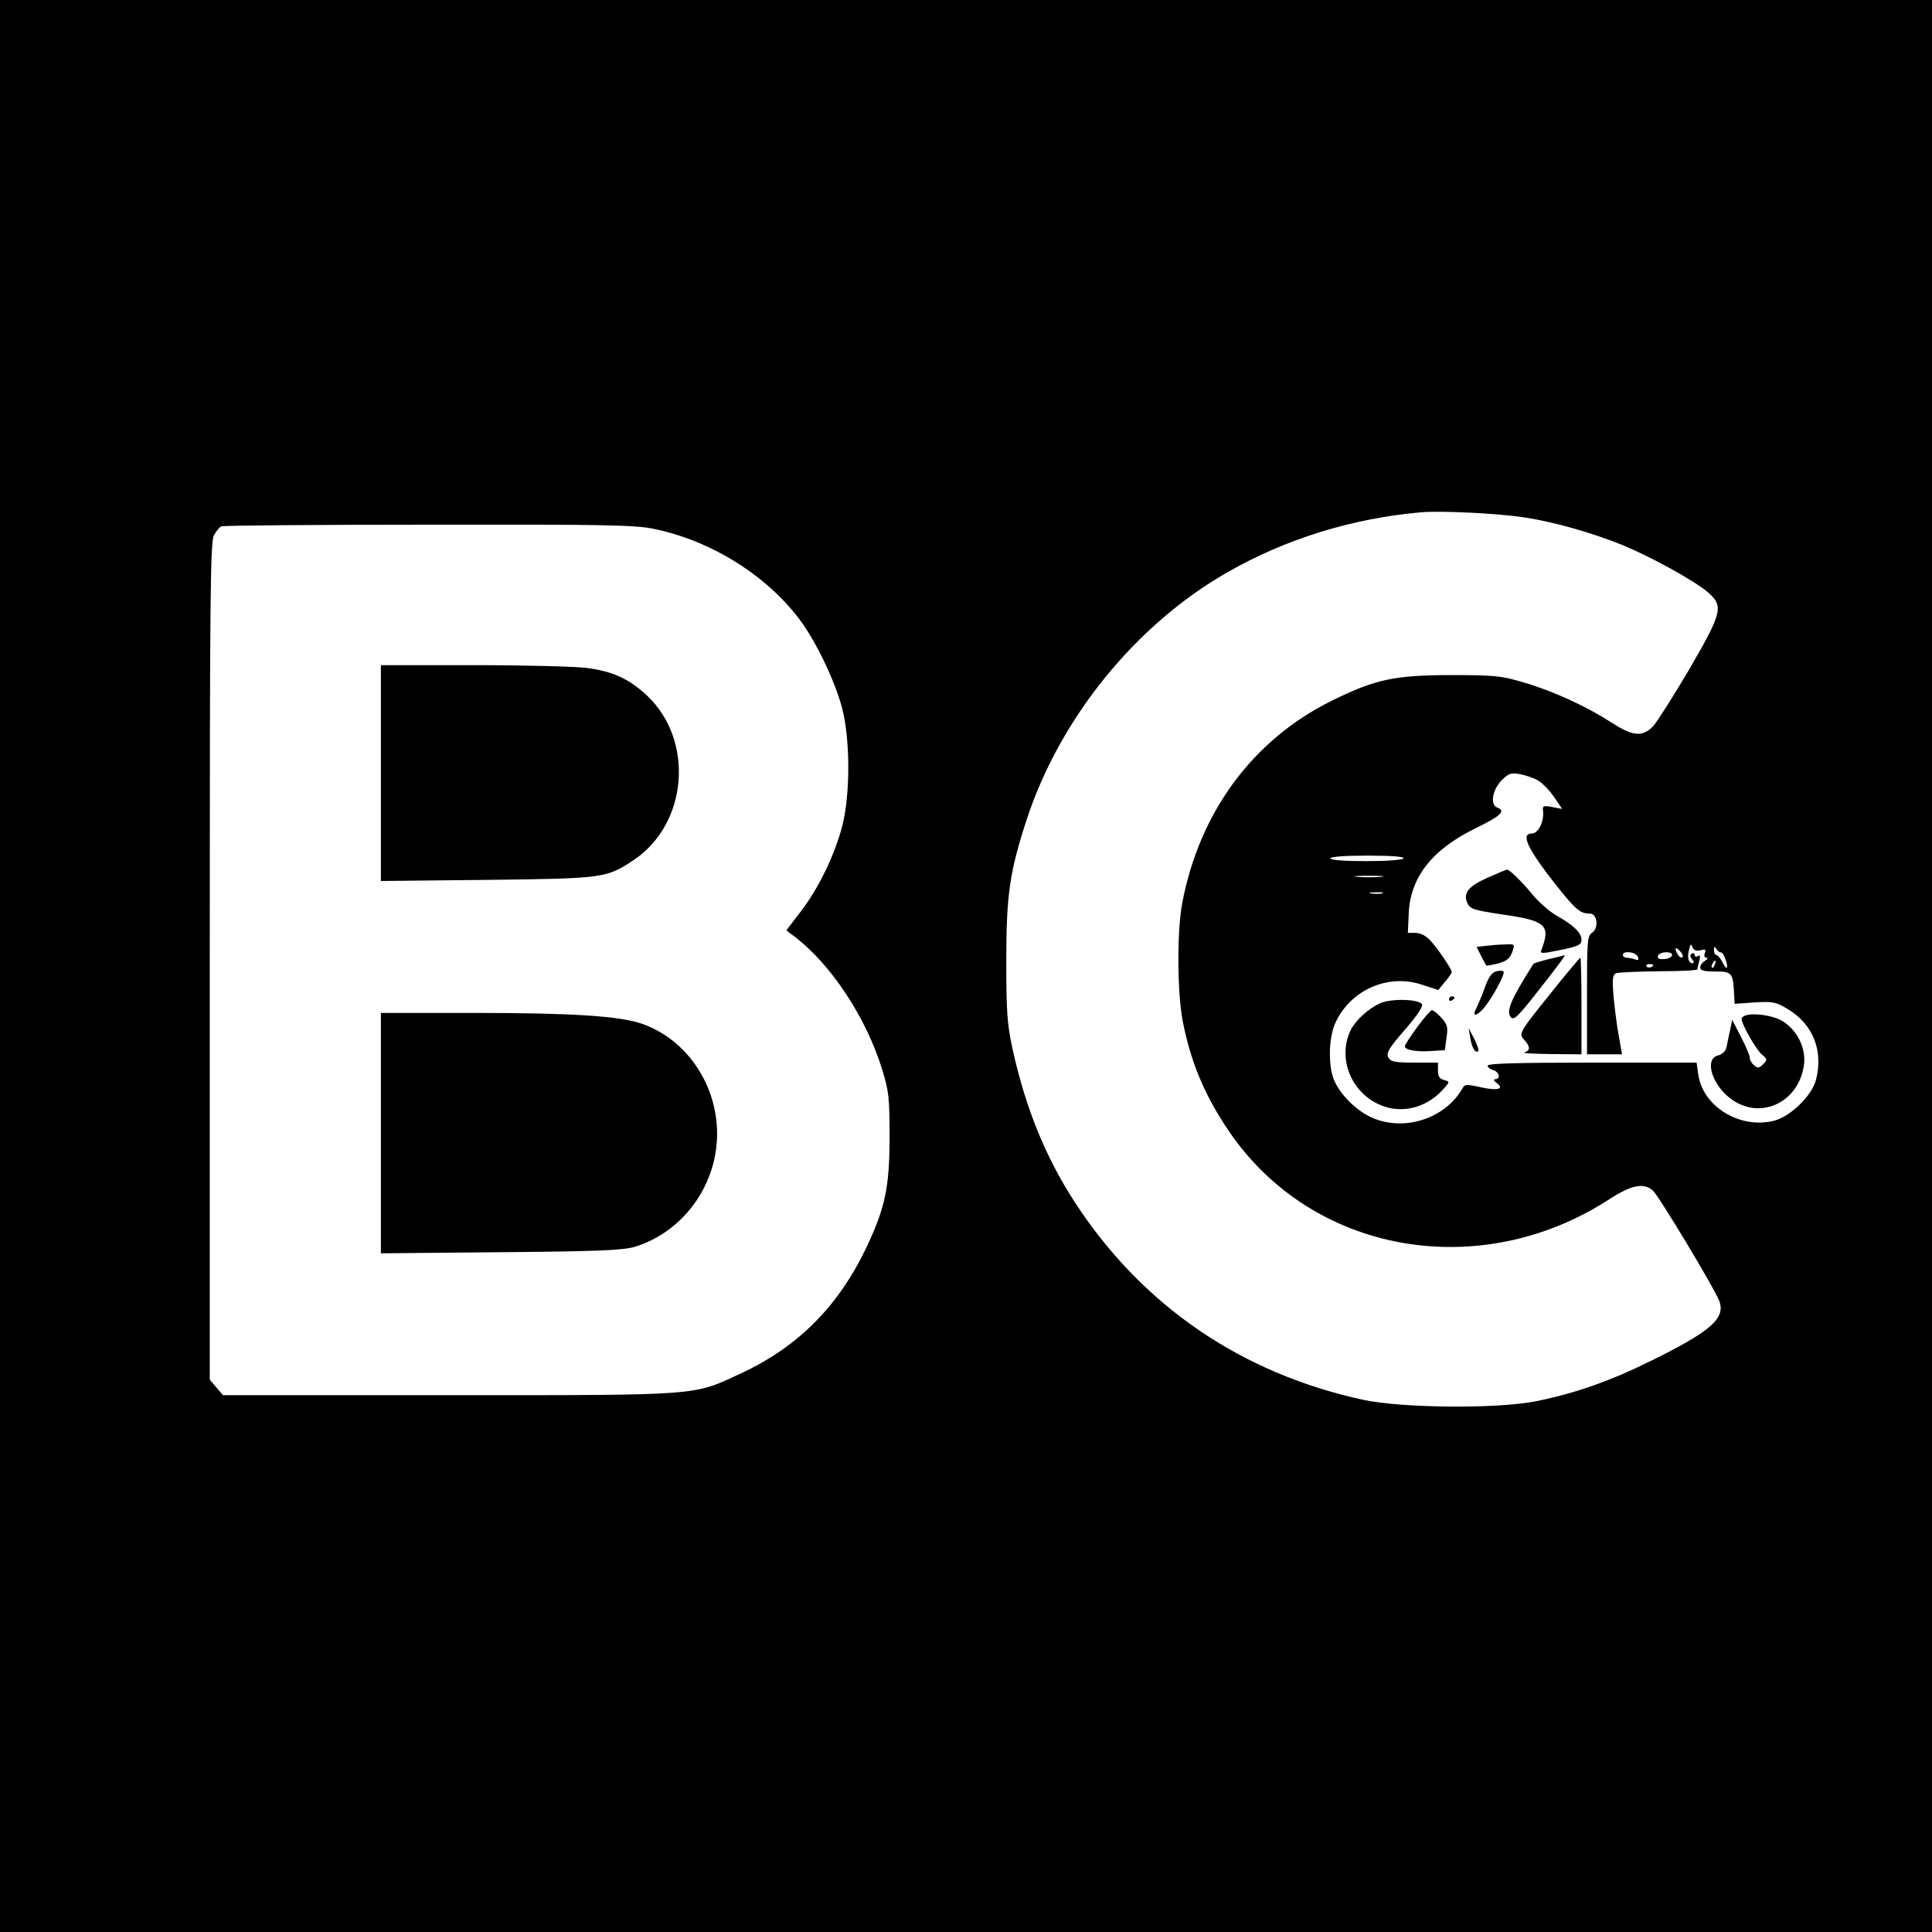
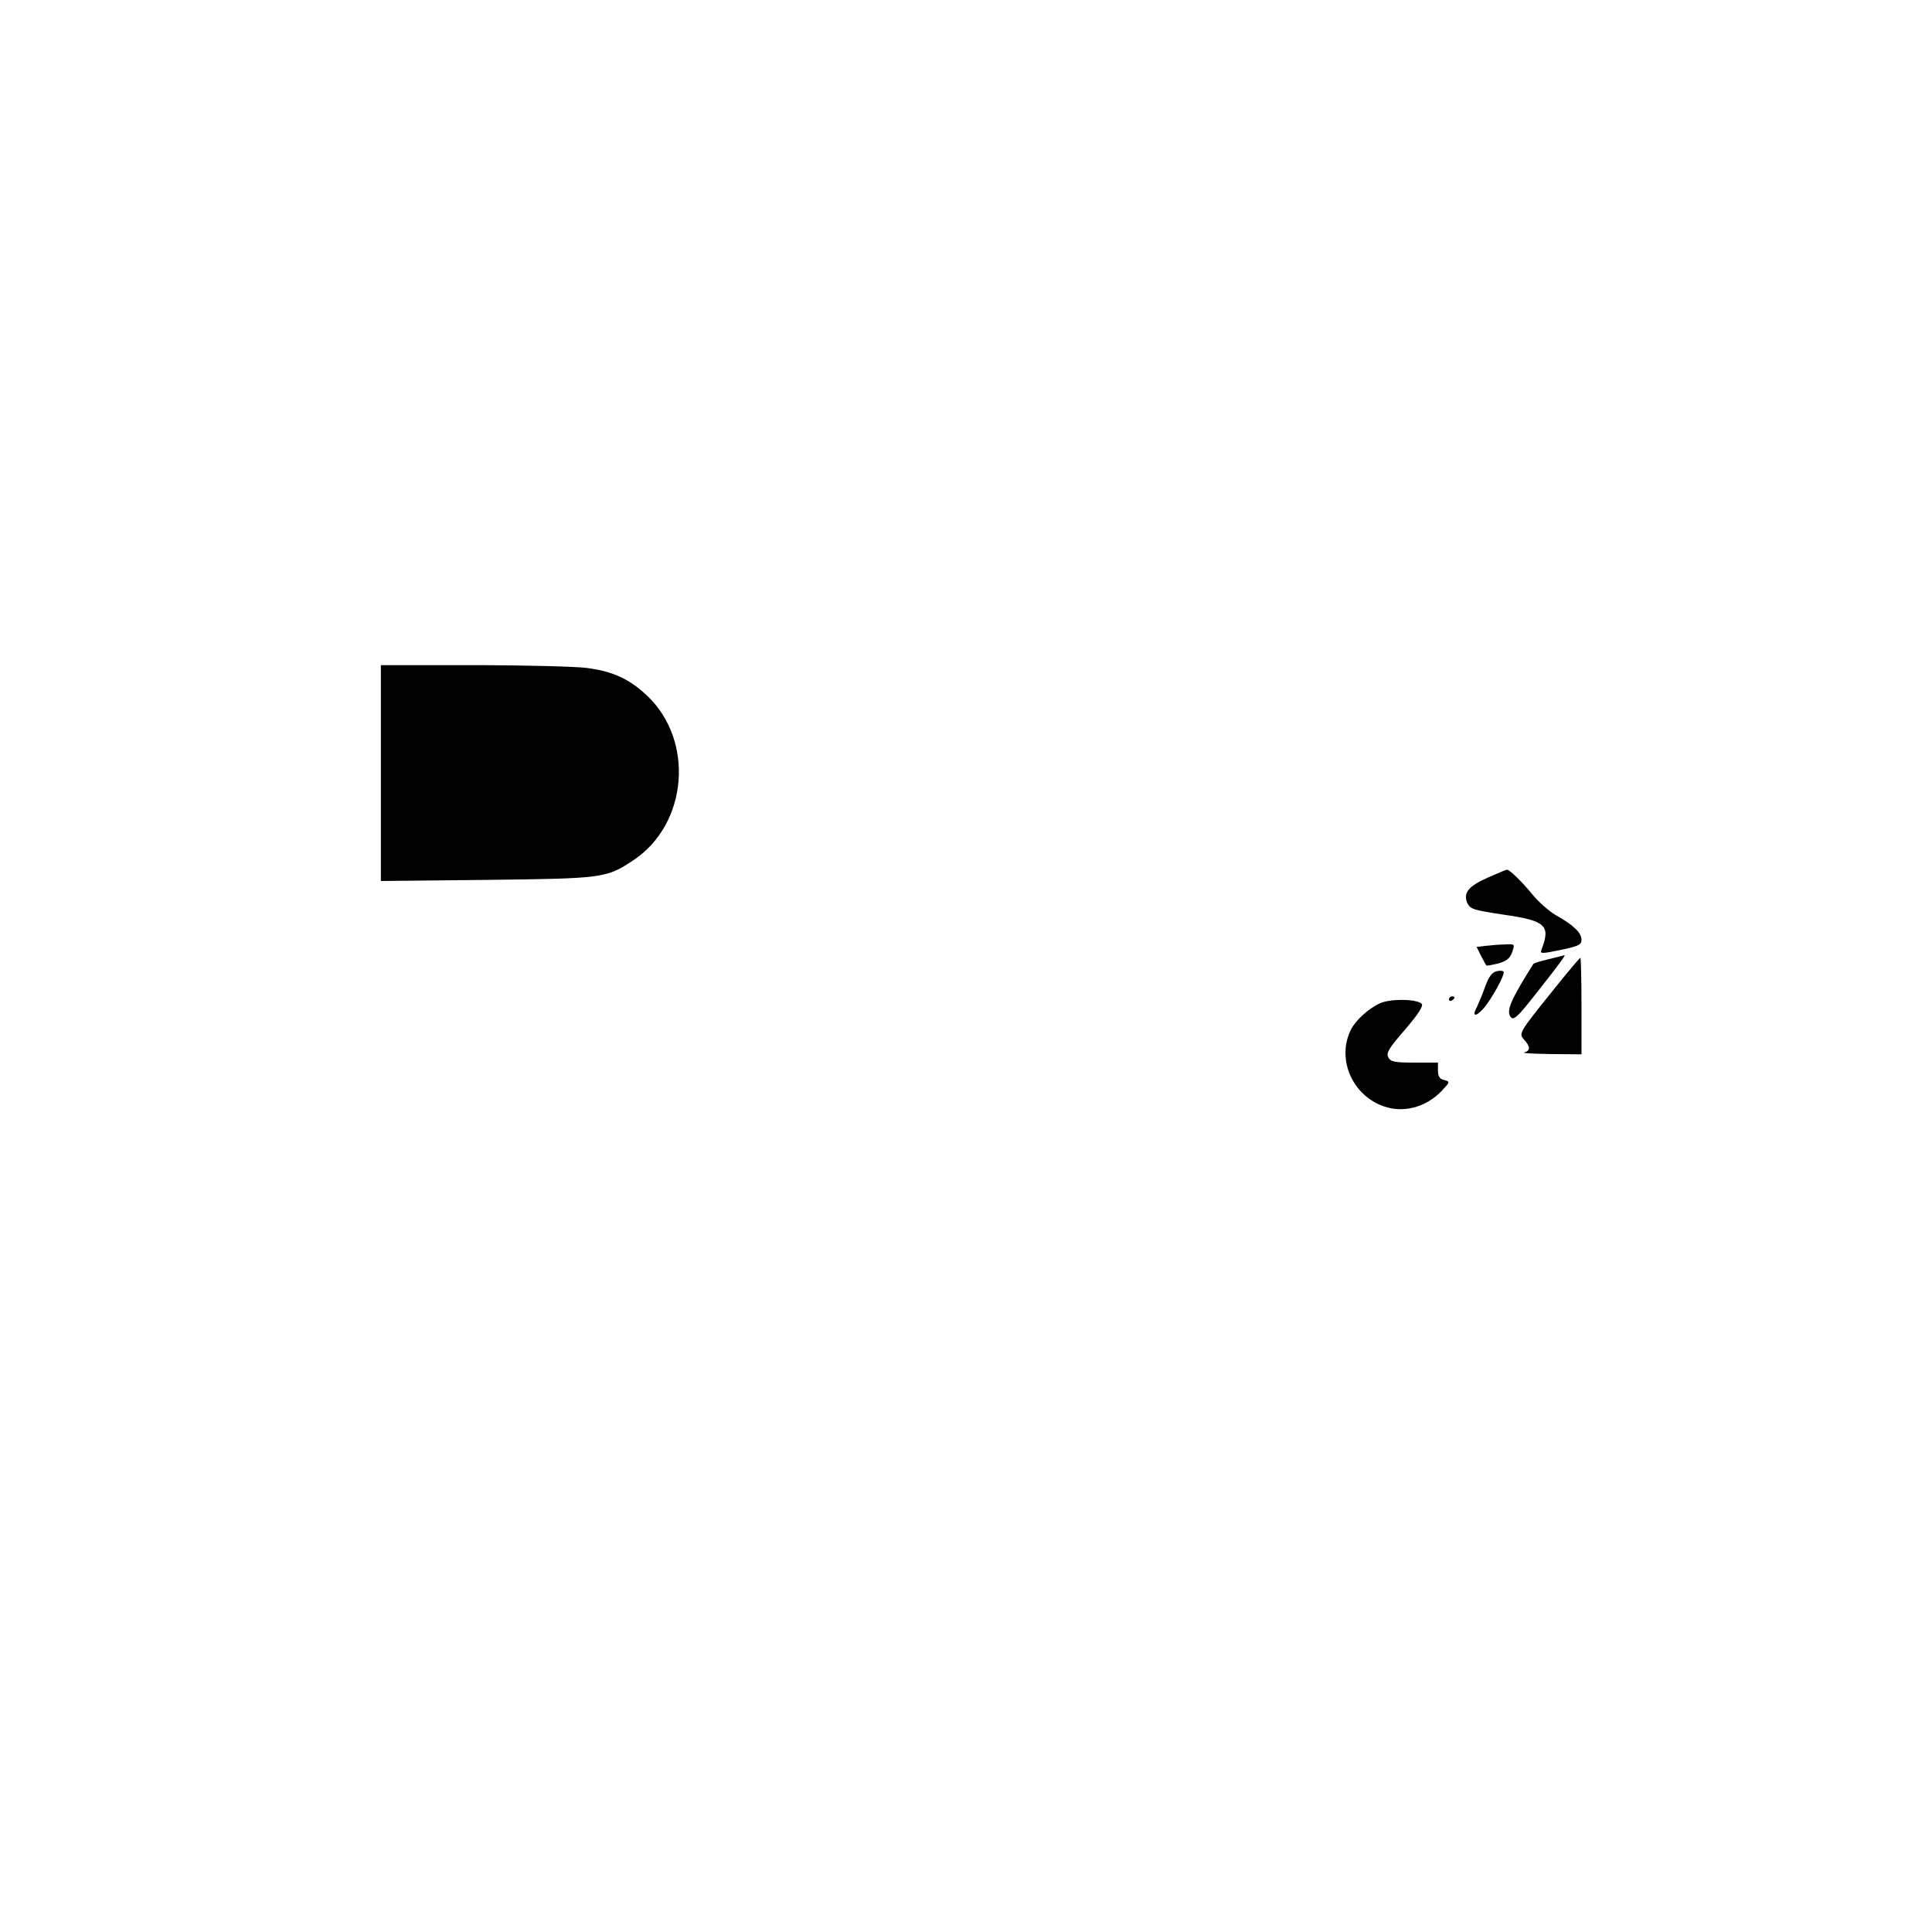
<svg xmlns="http://www.w3.org/2000/svg" version="1.0" width="700pt" height="700pt" viewBox="0 0 700 700" preserveAspectRatio="xMidYMid meet">
  <g transform="translate(0,700) scale(0.1,-0.1)" fill="#000000" stroke="none">
-     <path d="M0 3500 l0 -3500 3500 0 3500 0 0 3500 0 3500 -3500 0 -3500 0 0 -3500z m5525 1625 c110 -17 242 -55 354 -100 104 -43 260 -129 308 -170 59 -51 54 -72 -67 -281 -58 -98 -117 -191 -131 -206 -39 -39 -73 -36 -150 14 -90 58 -209 113 -314 144 -83 25 -104 28 -265 28 -208 0 -277 -15 -435 -93 -285 -141 -478 -402 -541 -730 -20 -103 -19 -323 1 -429 28 -147 79 -270 166 -398 300 -445 908 -555 1380 -249 80 52 125 61 158 31 22 -20 223 -354 240 -399 24 -63 -29 -110 -244 -216 -149 -74 -276 -119 -420 -148 -141 -28 -484 -25 -625 5 -443 96 -801 341 -1045 715 -108 166 -180 345 -227 559 -19 89 -22 133 -22 318 0 237 12 321 74 511 121 368 395 706 728 896 212 121 451 195 702 217 74 6 279 -4 375 -19z m-3157 -41 c206 -42 406 -166 528 -327 60 -80 128 -221 155 -322 30 -114 30 -318 0 -430 -28 -106 -86 -225 -150 -308 l-52 -68 28 -21 c134 -101 262 -296 320 -485 24 -79 26 -103 26 -243 0 -178 -15 -253 -81 -394 -102 -216 -247 -363 -453 -460 -181 -84 -136 -81 -1062 -81 l-819 0 -24 28 -24 28 0 1515 c0 1318 2 1519 15 1544 8 15 20 30 27 33 7 3 345 6 751 6 634 1 749 -1 815 -15z m3205 -912 c16 -10 42 -36 58 -60 l29 -43 -36 7 c-33 6 -36 5 -33 -17 3 -38 -18 -79 -41 -79 -42 0 -15 -56 88 -187 72 -90 87 -103 122 -103 27 0 34 -51 9 -69 -18 -13 -19 -27 -19 -227 l0 -214 63 0 64 0 -12 68 c-7 37 -15 101 -19 144 -5 63 -3 77 10 82 8 3 78 6 155 7 76 0 139 3 139 7 0 4 3 18 7 31 4 17 3 22 -5 17 -7 -4 -12 -2 -12 4 0 6 -5 8 -10 5 -8 -5 -7 -11 1 -21 7 -8 7 -14 1 -14 -14 0 -20 21 -12 50 5 20 7 22 12 8 5 -11 14 -15 29 -11 18 5 21 3 16 -10 -4 -10 -1 -17 6 -17 7 0 4 -5 -5 -11 -10 -5 -18 -17 -18 -24 0 -11 14 -15 55 -15 60 0 64 -4 68 -81 l2 -36 72 5 c64 4 77 2 117 -22 95 -55 134 -154 105 -261 -16 -56 -91 -129 -149 -145 -124 -33 -261 50 -277 168 l-6 42 -378 0 c-268 0 -379 -3 -379 -11 0 -6 9 -13 20 -16 22 -6 28 -33 8 -33 -8 -1 -6 -6 5 -14 29 -22 3 -29 -59 -15 -50 11 -57 11 -65 -4 -62 -109 -209 -158 -327 -107 -57 25 -116 83 -139 138 -21 51 -19 150 4 203 54 122 192 183 316 141 l58 -19 24 29 c14 16 25 33 25 36 0 11 -50 84 -78 115 -16 17 -36 27 -53 27 l-28 0 3 68 c5 133 84 234 244 312 89 43 109 62 77 74 -27 10 -18 64 15 98 27 27 35 29 68 23 20 -4 50 -14 65 -23z m-488 -282 c-4 -6 -60 -10 -136 -10 -79 0 -129 4 -129 10 0 6 52 10 136 10 87 0 133 -4 129 -10z m-82 -67 c-24 -2 -62 -2 -85 0 -24 2 -5 4 42 4 47 0 66 -2 43 -4z m5 -60 c-10 -2 -28 -2 -40 0 -13 2 -5 4 17 4 22 1 32 -1 23 -4z m1088 -231 c-4 -3 -11 0 -16 8 -15 24 -11 33 6 15 9 -9 13 -19 10 -23z m140 17 c9 1 27 -50 20 -56 -1 -2 -9 8 -16 22 -7 14 -17 25 -22 25 -4 0 -8 8 -8 18 0 13 2 14 9 4 4 -8 12 -13 17 -13z m-302 -15 c5 -12 2 -15 -10 -10 -8 3 -22 6 -30 6 -8 0 -14 5 -14 10 0 17 47 11 54 -6z m124 4 c-3 -7 -16 -13 -30 -13 -17 -1 -24 3 -21 12 7 17 56 17 51 1z m155 -33 c-3 -9 -8 -14 -10 -11 -3 3 -2 9 2 15 9 16 15 13 8 -4z m-223 -1 c0 -8 -19 -13 -24 -6 -3 5 1 9 9 9 8 0 15 -2 15 -3z" />
    <path d="M1380 4199 l0 -391 383 4 c424 5 434 6 533 72 196 131 221 433 48 596 -64 60 -124 88 -219 100 -38 5 -222 10 -407 10 l-338 0 0 -391z" />
-     <path d="M1380 2894 l0 -435 433 4 c356 3 441 7 485 19 188 57 314 244 299 443 -13 167 -120 312 -269 365 -82 29 -254 40 -615 40 l-333 0 0 -436z" />
    <path d="M5390 3820 c-70 -31 -90 -56 -73 -93 10 -21 24 -25 131 -41 153 -22 171 -39 137 -127 -6 -15 0 -15 69 -1 66 14 76 19 76 37 0 25 -27 52 -91 88 -25 14 -63 48 -85 74 -39 48 -85 93 -94 92 -3 0 -34 -13 -70 -29z" />
    <path d="M5383 3573 l-33 -4 16 -32 c9 -18 18 -33 19 -35 2 -2 21 2 43 7 31 9 42 18 51 41 10 30 10 30 -27 28 -20 0 -52 -3 -69 -5z" />
    <path d="M5612 3525 c-30 -7 -54 -15 -56 -17 -82 -130 -99 -170 -83 -192 11 -15 24 -3 97 90 80 101 105 136 98 133 -2 -1 -27 -7 -56 -14z" />
    <path d="M5627 3412 c-126 -157 -125 -156 -104 -180 22 -24 22 -39 0 -45 -10 -3 33 -5 95 -6 l112 -1 0 175 c0 96 -2 175 -4 175 -2 0 -47 -53 -99 -118z" />
    <path d="M5422 3481 c-17 -5 -28 -20 -41 -56 -10 -28 -24 -61 -30 -74 -19 -34 -5 -37 24 -5 28 32 78 122 73 133 -2 4 -13 5 -26 2z" />
    <path d="M5250 3379 c0 -5 5 -7 10 -4 6 3 10 8 10 11 0 2 -4 4 -10 4 -5 0 -10 -5 -10 -11z" />
    <path d="M5000 3365 c-41 -19 -87 -60 -105 -95 -51 -101 -1 -229 107 -274 75 -32 163 -11 223 53 29 31 29 32 7 38 -16 4 -22 13 -22 34 l0 29 -85 0 c-73 0 -86 3 -95 19 -8 16 1 32 61 101 49 57 67 86 60 93 -18 18 -113 19 -151 2z" />
-     <path d="M5135 3279 c-25 -34 -45 -65 -45 -70 0 -13 41 -21 96 -17 l49 3 6 45 c6 39 3 48 -19 73 -14 15 -29 27 -34 27 -4 0 -28 -27 -53 -61z" />
-     <path d="M6333 3323 c-13 -2 -23 -9 -23 -14 0 -20 53 -113 74 -130 20 -17 20 -19 4 -35 -14 -14 -20 -15 -32 -4 -9 7 -16 19 -16 27 0 7 -14 42 -32 76 l-32 62 -8 -40 c-5 -22 -11 -50 -13 -61 -3 -13 -15 -24 -30 -28 -53 -13 -20 -113 53 -162 106 -72 240 -5 258 127 9 64 -28 134 -86 164 -30 15 -87 24 -117 18z" />
-     <path d="M5327 3240 c6 -37 19 -58 29 -48 3 3 -4 23 -15 45 l-20 38 6 -35z" />
  </g>
</svg>